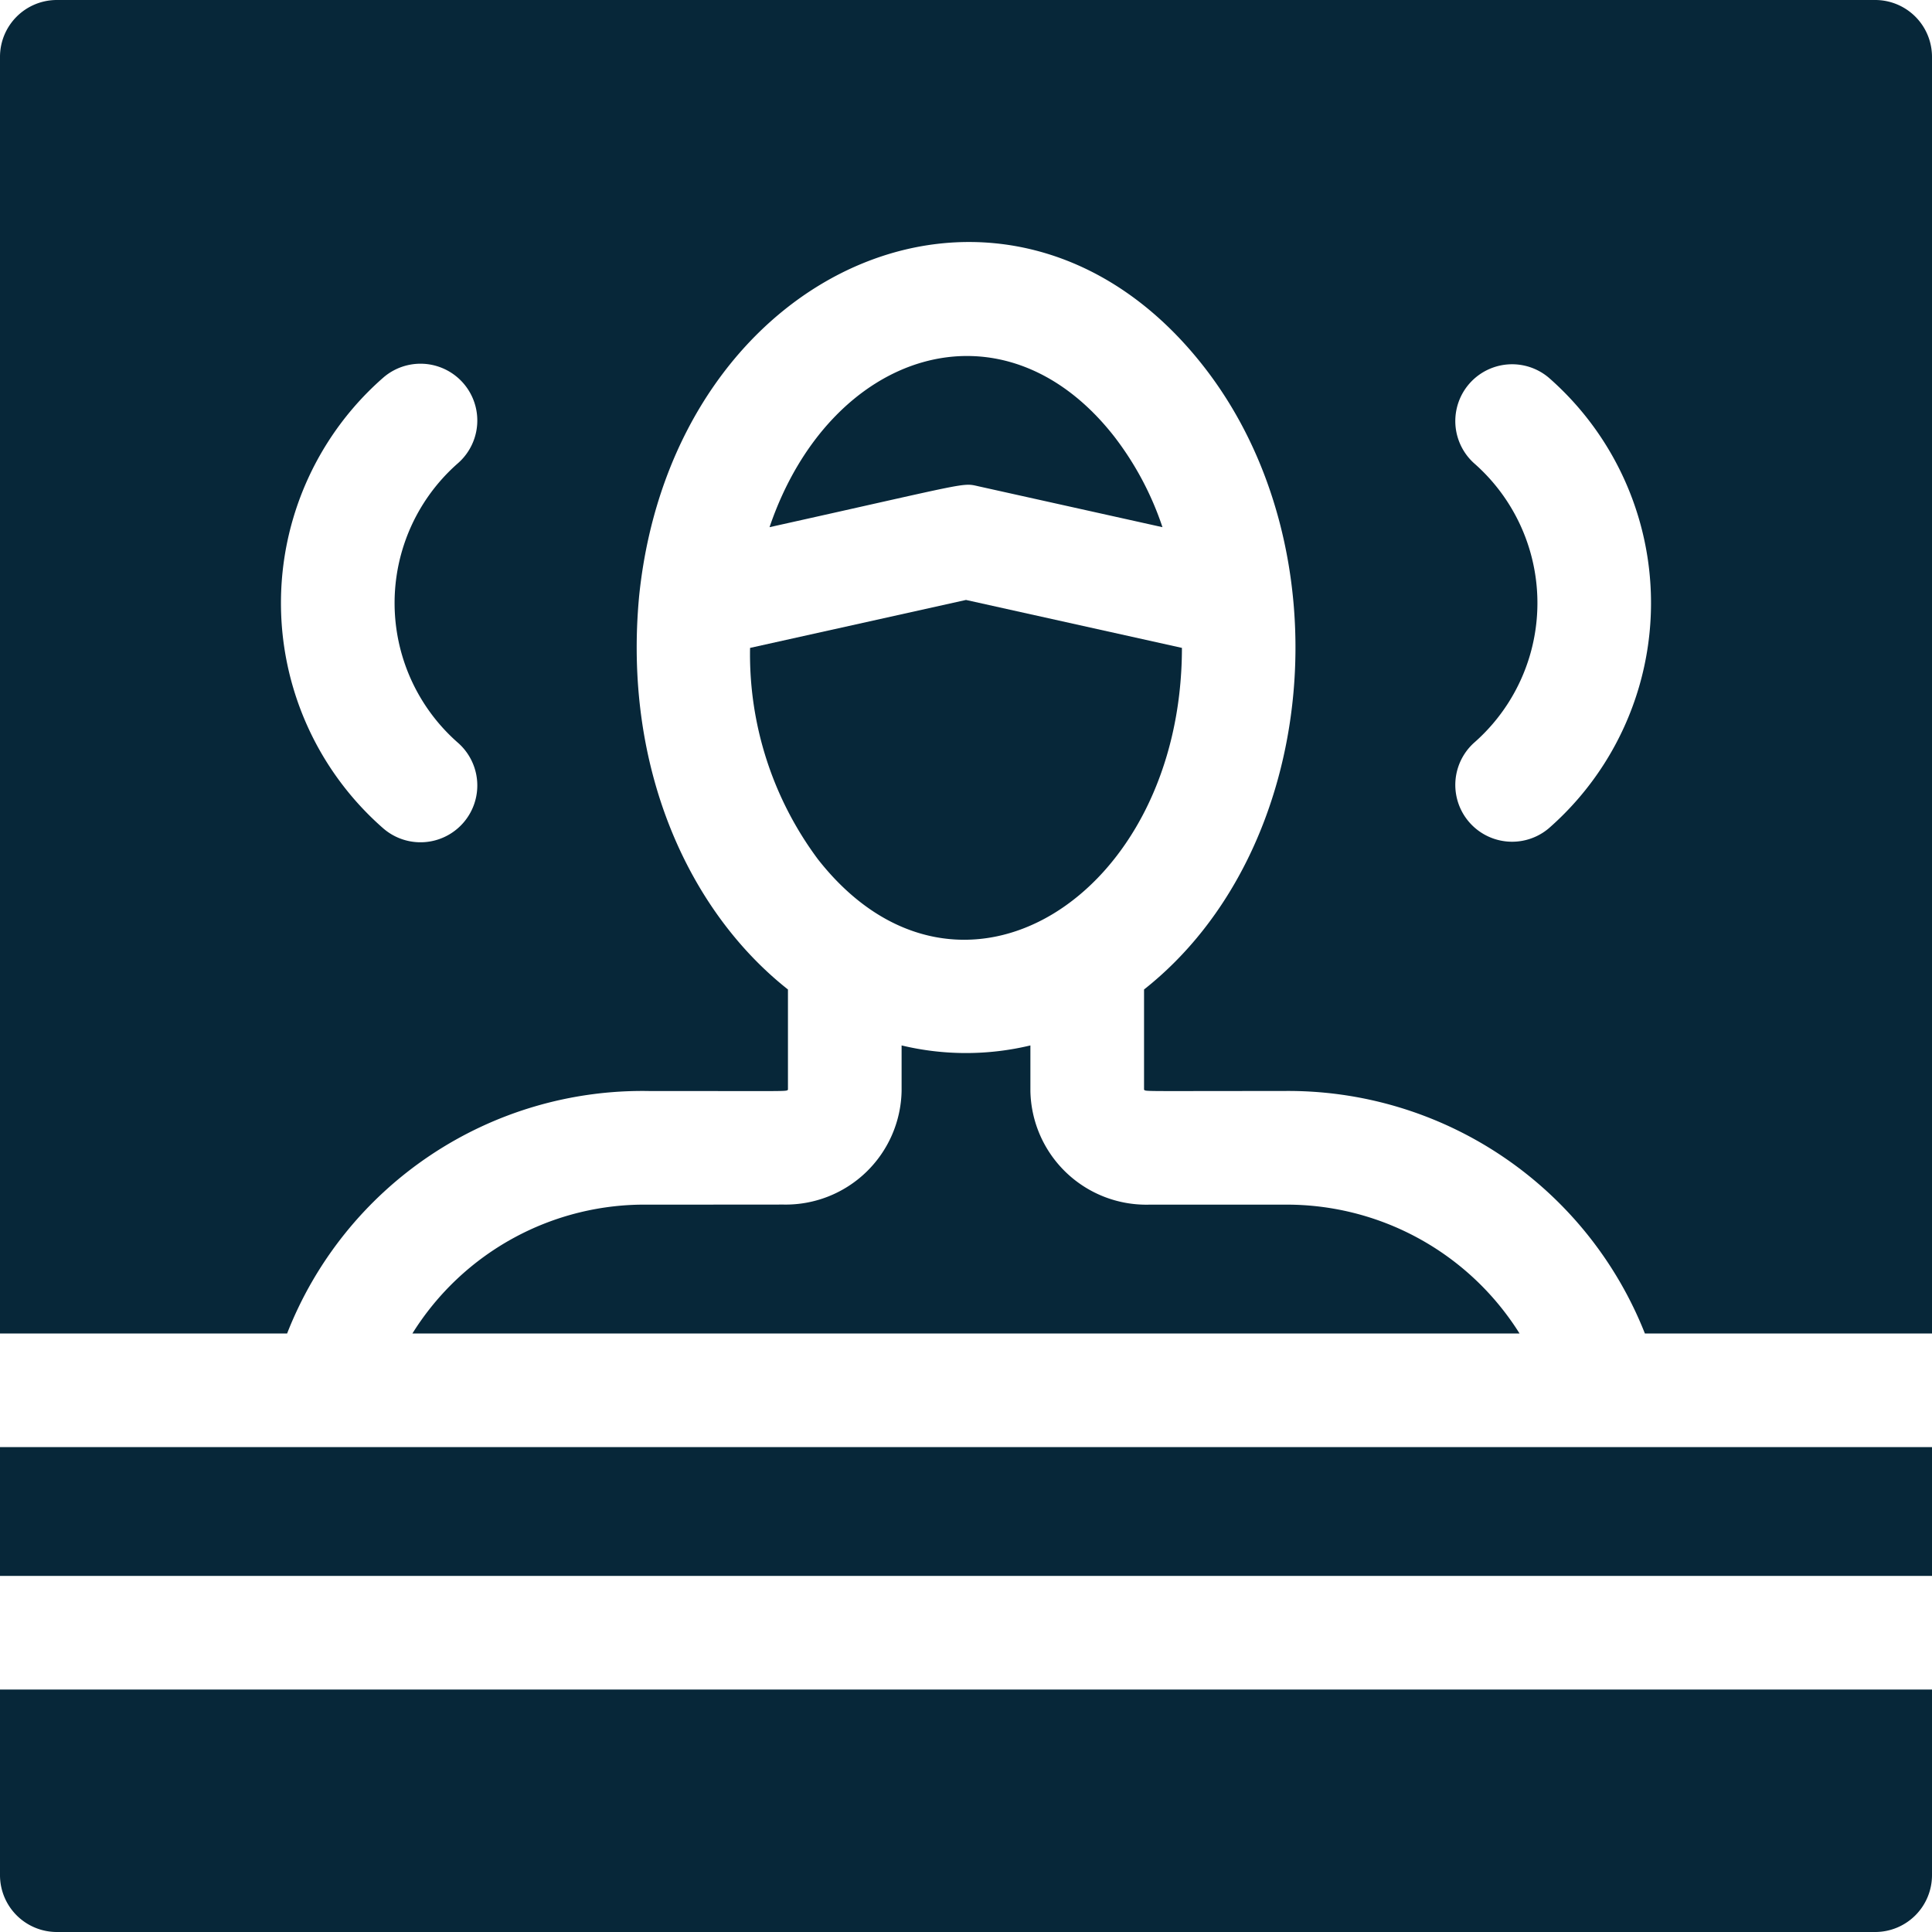
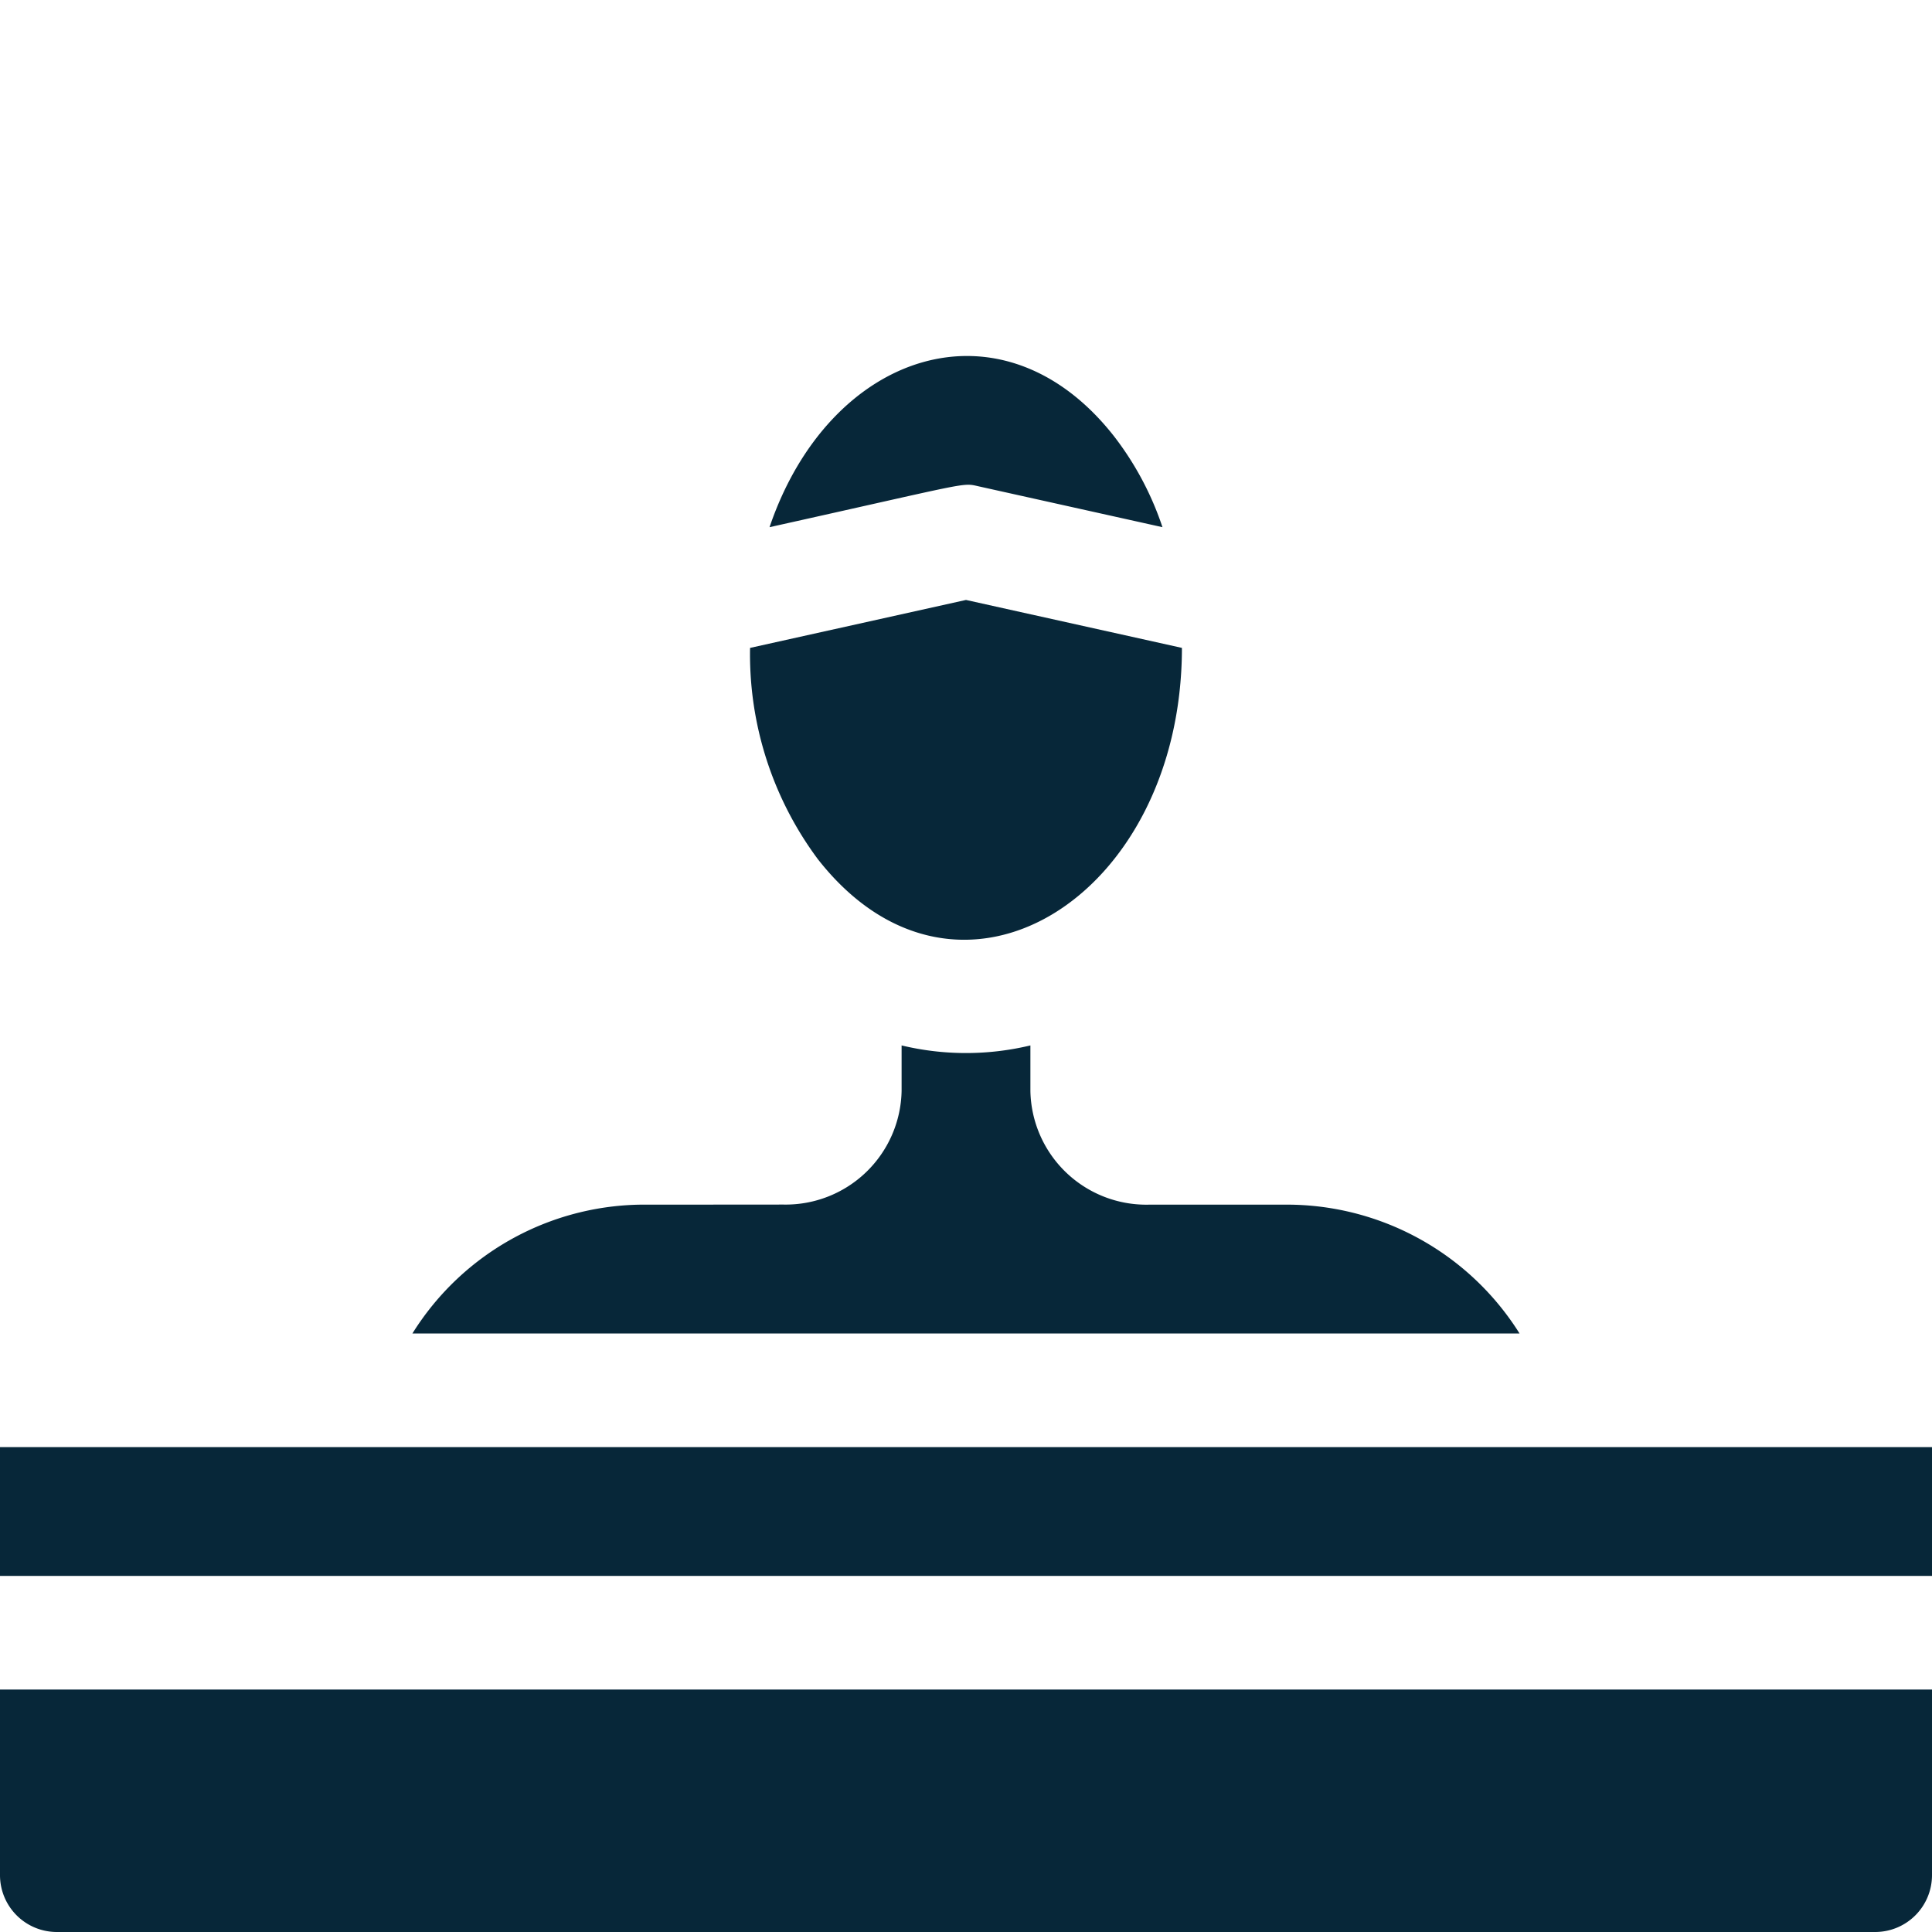
<svg xmlns="http://www.w3.org/2000/svg" width="90" height="90" viewBox="0 0 90 90">
  <defs>
    <clipPath id="clip-path">
      <rect id="Rectangle_3417" data-name="Rectangle 3417" width="90" height="90" transform="translate(-8547 3122)" fill="#072739" />
    </clipPath>
  </defs>
  <g id="Sleep_Apnea_and_Snoring" data-name="Sleep Apnea and Snoring" transform="translate(8547 -3122)" clip-path="url(#clip-path)">
    <g id="snore" transform="translate(-8547 3122)">
      <path id="Path_13874" data-name="Path 13874" d="M45.574,22.652l8.578,1.906a14.338,14.338,0,0,0-2.252-4.23c-5.193-6.629-13.261-3.984-16.052,4.23C45.247,22.469,44.8,22.478,45.574,22.652Z" fill="#072739" />
      <path id="Path_13875" data-name="Path 13875" d="M38.1,40.025c6.534,8.34,16.953,1.775,16.959-9.844L45,27.948,34.941,30.182A15.986,15.986,0,0,0,38.1,40.025Z" fill="#072739" />
      <path id="Path_13876" data-name="Path 13876" d="M30.238,56.118a12.735,12.735,0,0,0-11.026,6H70.786a12.8,12.8,0,0,0-11.024-6H53.5A5.4,5.4,0,0,1,48,50.824V48.7a12.862,12.862,0,0,1-6,0v2.119a5.4,5.4,0,0,1-5.5,5.294Z" fill="#072739" />
-       <path id="Path_13877" data-name="Path 13877" d="M87.353,0H2.647A2.648,2.648,0,0,0,0,2.647V62.118H13.375A17.768,17.768,0,0,1,30.238,50.824c6.677,0,6.35.027,6.468-.058V46.094c-4.651-3.673-7.689-10.372-6.93-18.353C31.389,12.213,47.093,5.592,56.068,17.065c6.643,8.485,5.428,22.552-2.774,29.029v4.671c.118.085-.194.058,6.468.058A17.863,17.863,0,0,1,76.625,62.118H90V2.647A2.648,2.648,0,0,0,87.353,0ZM21.332,34.6a2.646,2.646,0,1,1-3.487,3.981,13.947,13.947,0,0,1,0-20.982,2.646,2.646,0,0,1,3.487,3.981,8.657,8.657,0,0,0,0,13.02ZM72.155,38.58A2.646,2.646,0,0,1,68.668,34.6a8.656,8.656,0,0,0,0-13.02A2.646,2.646,0,0,1,72.155,17.6,13.947,13.947,0,0,1,72.155,38.58Z" fill="#072739" />
      <path id="Path_13878" data-name="Path 13878" d="M0,67.412H90v6H0Z" fill="#072739" />
      <path id="Path_13879" data-name="Path 13879" d="M0,87.353A2.648,2.648,0,0,0,2.647,90H87.353A2.648,2.648,0,0,0,90,87.353V78.706H0Z" fill="#072739" />
    </g>
  </g>
</svg>